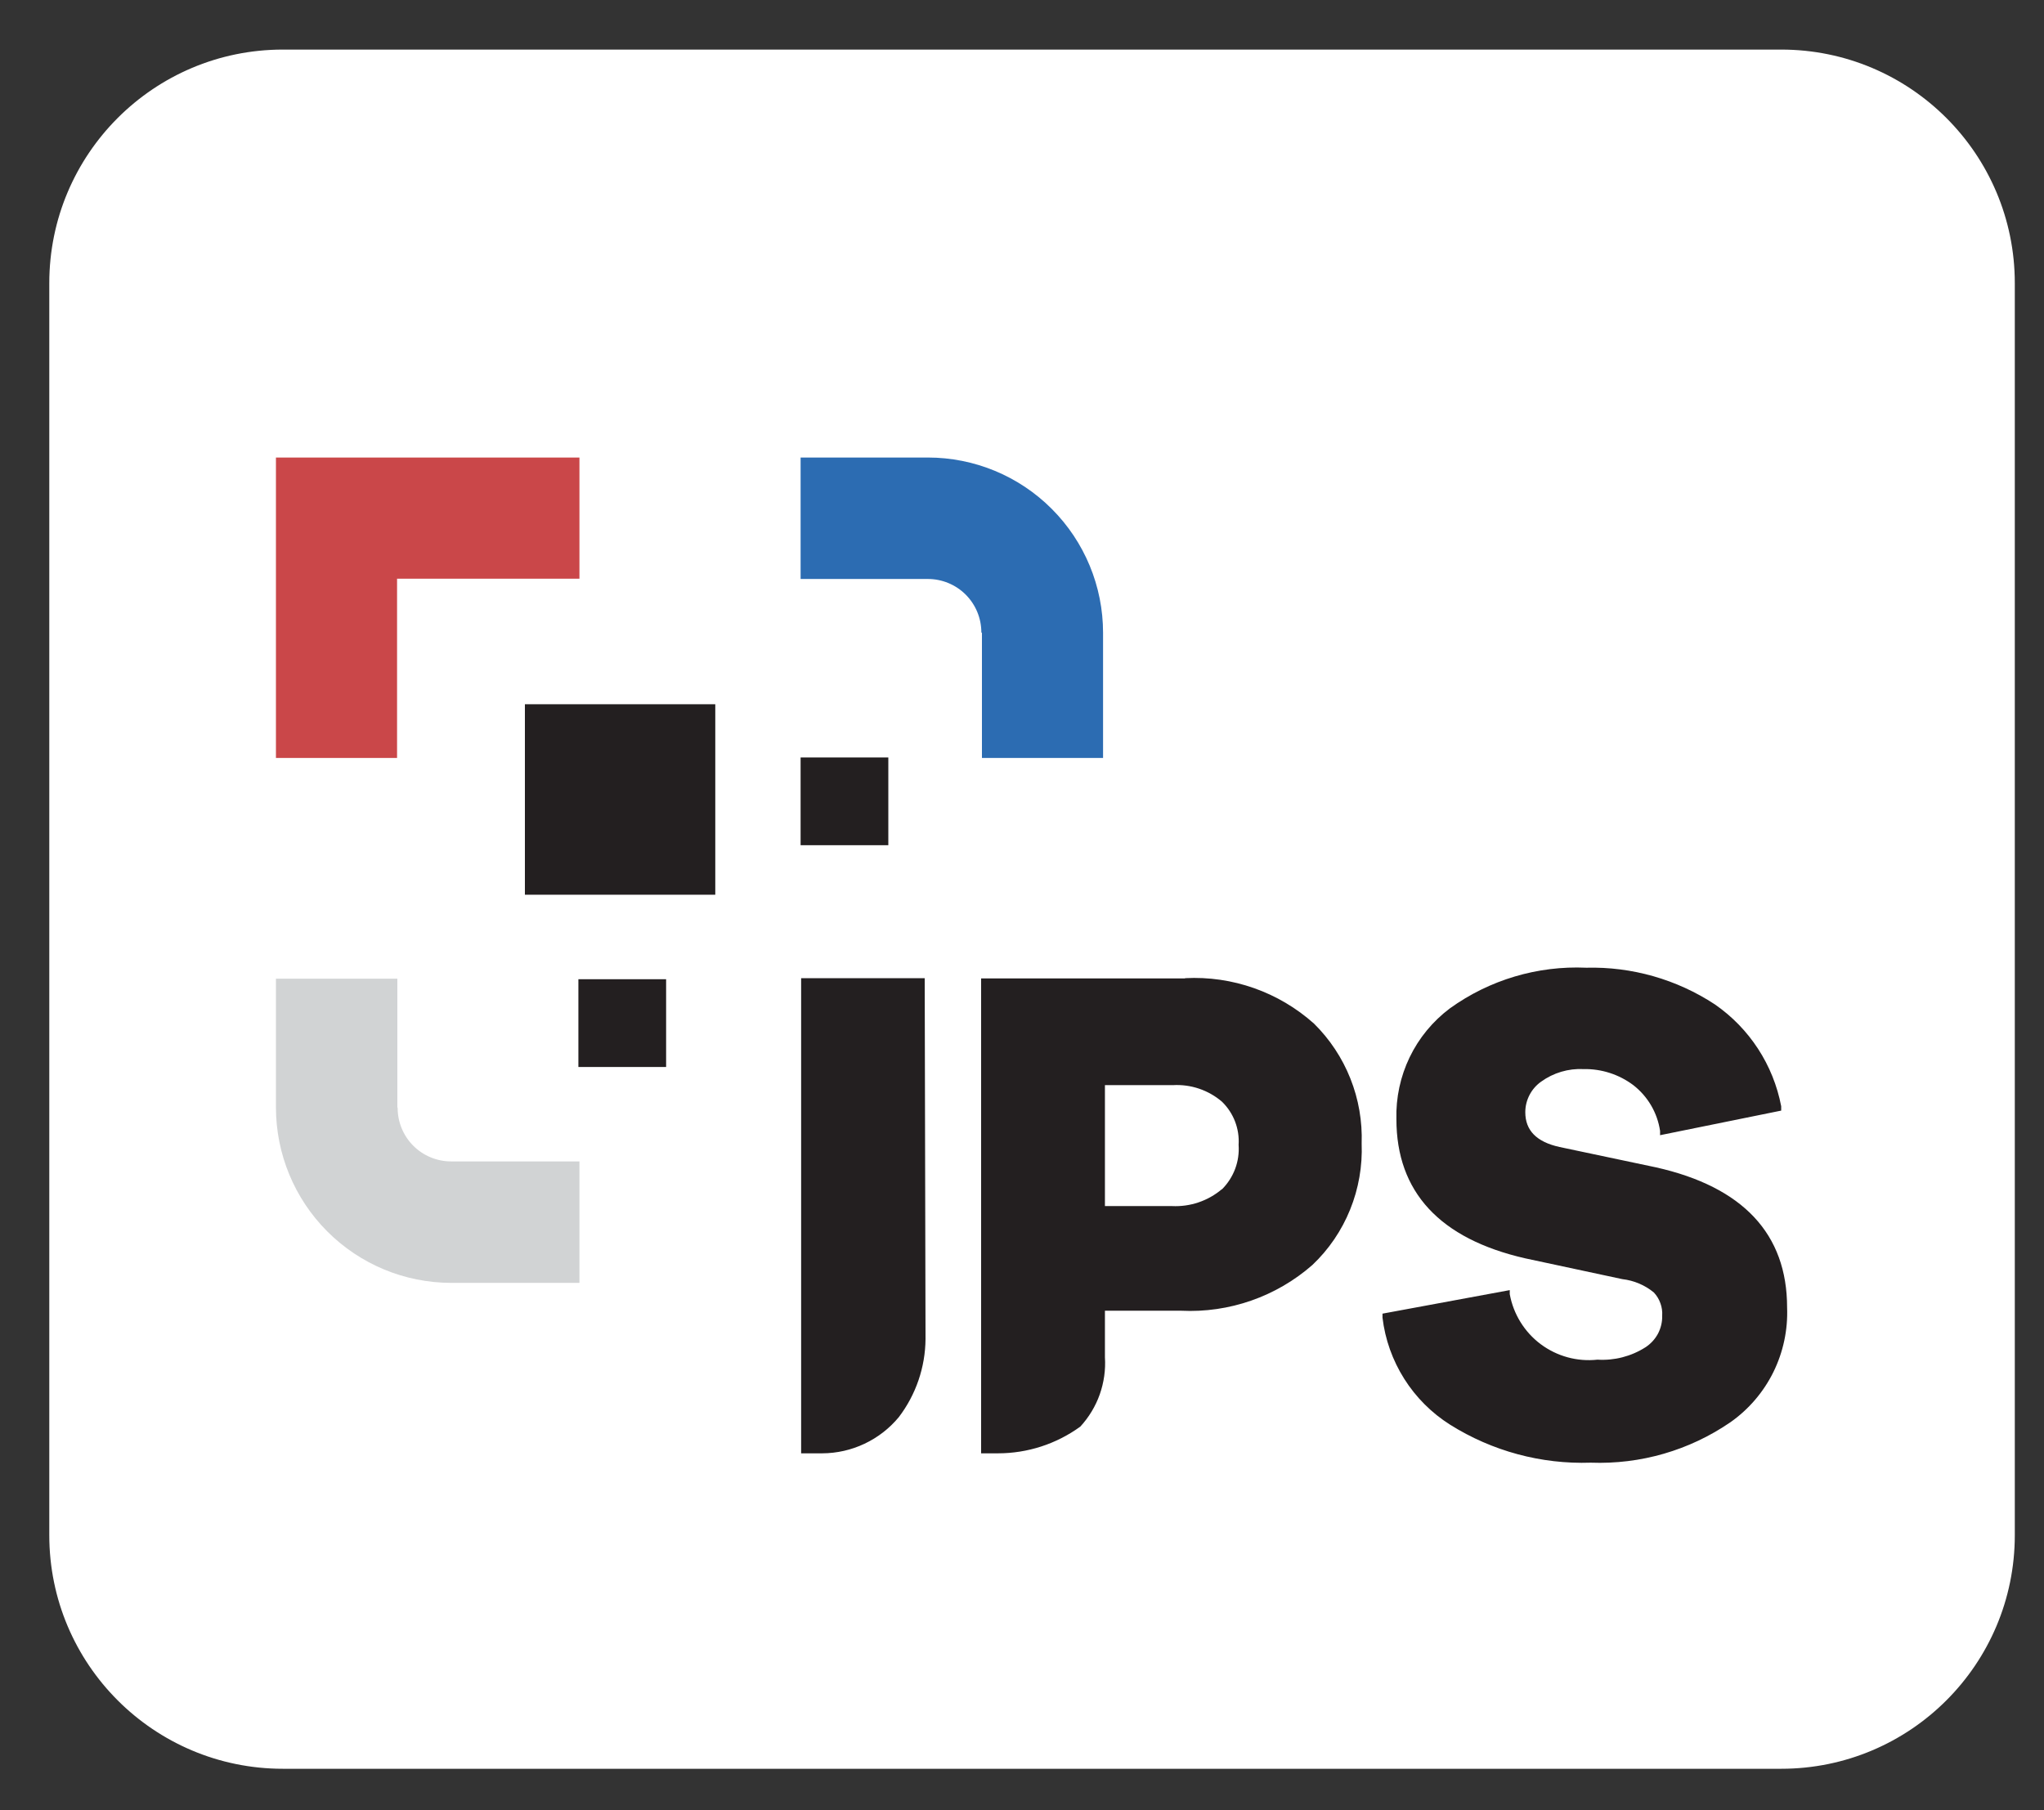
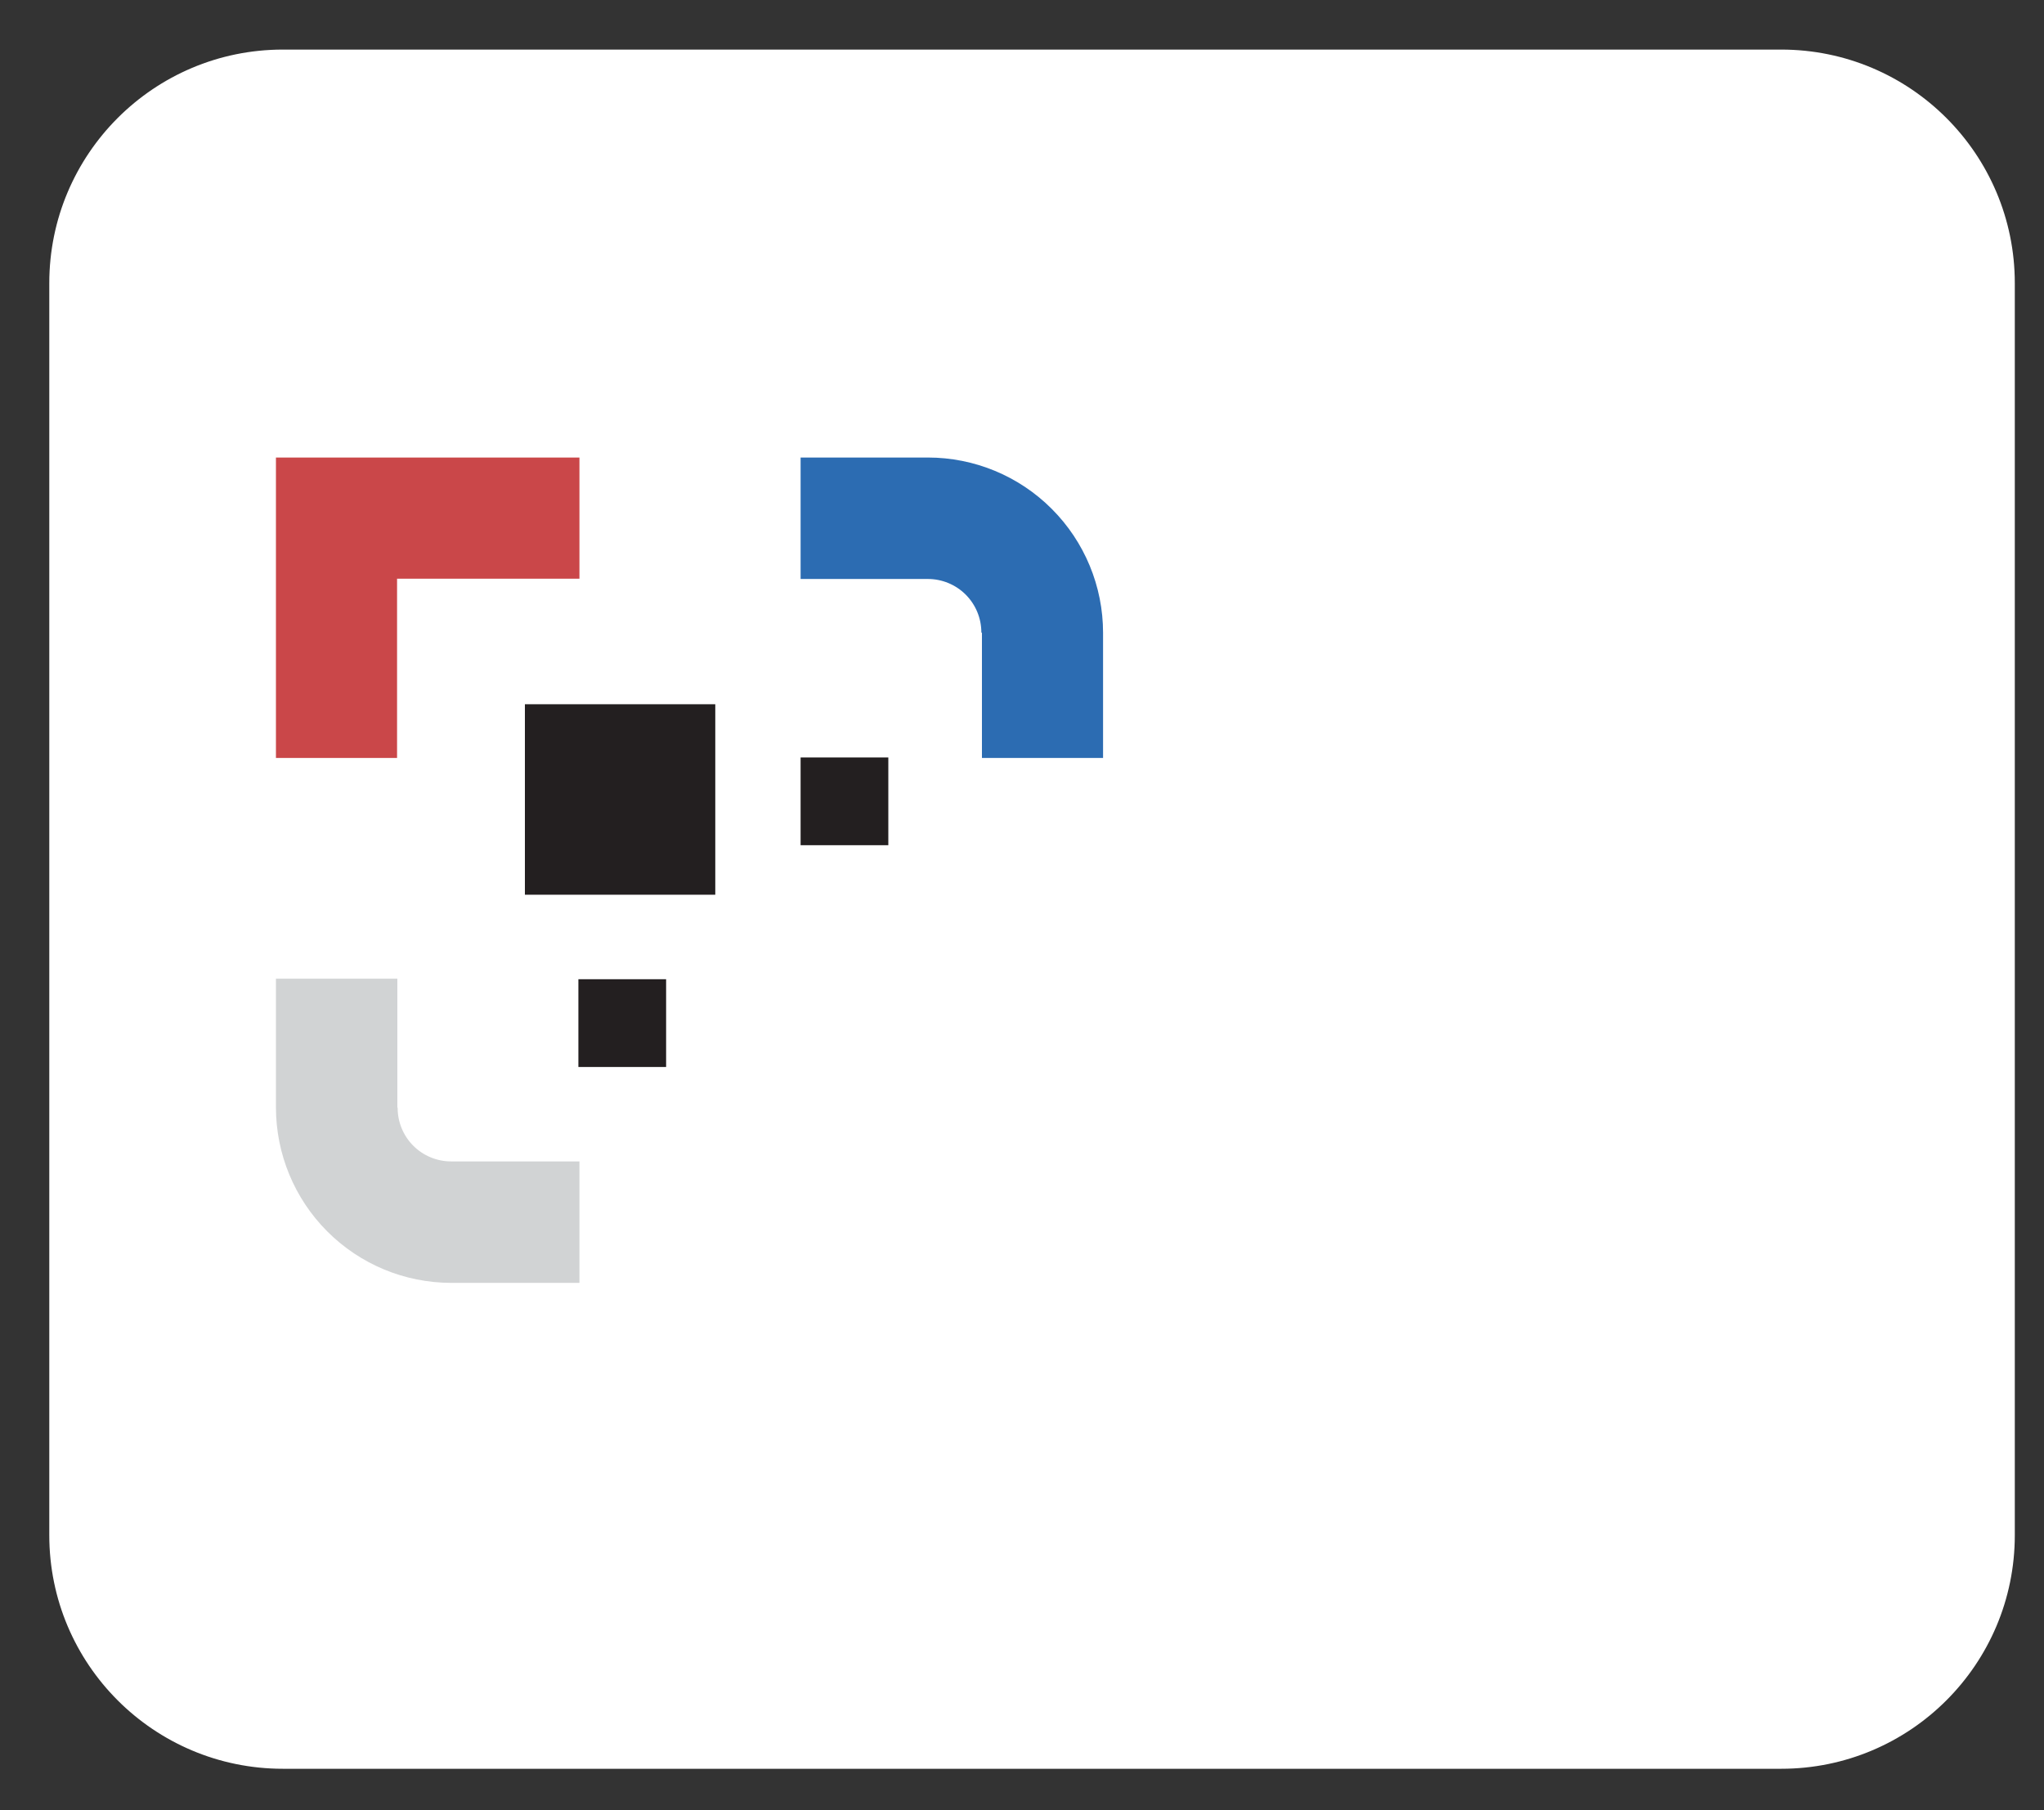
<svg xmlns="http://www.w3.org/2000/svg" width="35" height="31" viewBox="0 0 35 31" fill="none">
  <rect x="0" y="0" width="35" height="31" fill="#333333" stroke="none" />
  <path fill-rule="evenodd" clip-rule="evenodd" d="M0.844 4.849C0.844 2.639 2.635 0.849 4.844 0.849H30.5C32.709 0.849 34.5 2.639 34.5 4.849V26.29C34.5 28.5 32.709 30.29 30.5 30.29H4.844C2.635 30.29 0.844 28.5 0.844 26.29V4.849Z" fill="white" />
  <g clip-path="url(#clip0_1414_6148)">
-     <path d="M20.294 16.755H16.8V24.888H17.088C17.595 24.888 18.089 24.728 18.499 24.43C18.645 24.271 18.759 24.083 18.831 23.88C18.903 23.675 18.934 23.459 18.92 23.243V22.446H20.225C21.047 22.486 21.854 22.205 22.473 21.662C22.754 21.396 22.974 21.072 23.119 20.713C23.264 20.355 23.331 19.969 23.316 19.582C23.329 19.202 23.264 18.824 23.123 18.47C22.983 18.117 22.771 17.797 22.501 17.53C21.896 16.989 21.103 16.709 20.294 16.751V16.755ZM20.921 20.366C20.684 20.566 20.379 20.669 20.069 20.654H18.92V18.583H20.083C20.39 18.565 20.692 18.667 20.925 18.867C21.023 18.963 21.099 19.078 21.148 19.205C21.197 19.333 21.218 19.469 21.209 19.605C21.219 19.745 21.199 19.885 21.15 20.016C21.101 20.147 21.024 20.267 20.925 20.366H20.921ZM15.834 16.751H13.718V24.888H14.08C14.33 24.887 14.577 24.831 14.803 24.724C15.03 24.617 15.23 24.462 15.39 24.269C15.683 23.885 15.844 23.415 15.848 22.931L15.834 16.751ZM26.704 19.642C26.31 19.555 26.118 19.358 26.118 19.046C26.118 18.944 26.143 18.843 26.19 18.752C26.237 18.661 26.305 18.583 26.388 18.524C26.599 18.371 26.856 18.295 27.116 18.308C27.423 18.302 27.723 18.399 27.968 18.583C28.216 18.776 28.38 19.056 28.426 19.367V19.44L30.5 19.019V18.945C30.365 18.237 29.957 17.61 29.364 17.2C28.711 16.771 27.943 16.552 27.162 16.572C26.327 16.535 25.505 16.78 24.827 17.268C24.534 17.488 24.297 17.775 24.138 18.105C23.979 18.435 23.901 18.799 23.911 19.165C23.911 20.412 24.653 21.213 26.113 21.548L27.78 21.905C27.979 21.928 28.166 22.007 28.32 22.134C28.37 22.188 28.408 22.25 28.432 22.319C28.457 22.387 28.467 22.46 28.462 22.533C28.465 22.64 28.439 22.746 28.389 22.841C28.338 22.935 28.264 23.015 28.174 23.073C27.93 23.228 27.643 23.302 27.354 23.284C27.008 23.322 26.661 23.227 26.382 23.019C26.104 22.811 25.914 22.504 25.852 22.162V22.093L23.673 22.496V22.565C23.717 22.937 23.845 23.295 24.045 23.612C24.245 23.929 24.514 24.198 24.831 24.398C25.551 24.85 26.39 25.077 27.24 25.048C28.09 25.08 28.928 24.838 29.63 24.356C29.943 24.136 30.196 23.841 30.366 23.497C30.535 23.154 30.616 22.773 30.601 22.391C30.601 21.131 29.845 20.324 28.352 19.99L26.704 19.642Z" fill="#231F20" />
    <path d="M16.814 10.836V12.98H18.888V10.836C18.888 10.04 18.572 9.277 18.009 8.714C17.447 8.151 16.684 7.835 15.889 7.835H13.709V9.915H15.889C16.131 9.915 16.364 10.011 16.536 10.183C16.708 10.355 16.804 10.588 16.804 10.831L16.814 10.836Z" fill="#2C6CB2" />
    <path d="M6.804 18.963V16.76H4.725V18.963C4.725 19.76 5.041 20.524 5.603 21.087C6.166 21.651 6.928 21.968 7.724 21.969H9.922V19.889H7.724C7.481 19.889 7.248 19.792 7.077 19.621C6.905 19.449 6.809 19.216 6.809 18.973L6.804 18.963Z" fill="#D1D3D4" />
    <path d="M4.725 12.98H6.799V9.91H9.922V7.835H4.725V12.98Z" fill="#CA4749" />
    <path d="M8.988 12.06H12.248V15.322H8.988V12.06ZM9.904 16.769H11.406V18.272H9.904V16.769ZM13.709 12.971H15.211V14.474H13.709V12.971Z" fill="#231F20" />
  </g>
  <defs>
    <clipPath id="clip0_1414_6148">
      <rect width="25.894" height="17.263" fill="white" transform="translate(4.725 7.819)" />
    </clipPath>
  </defs>
</svg>